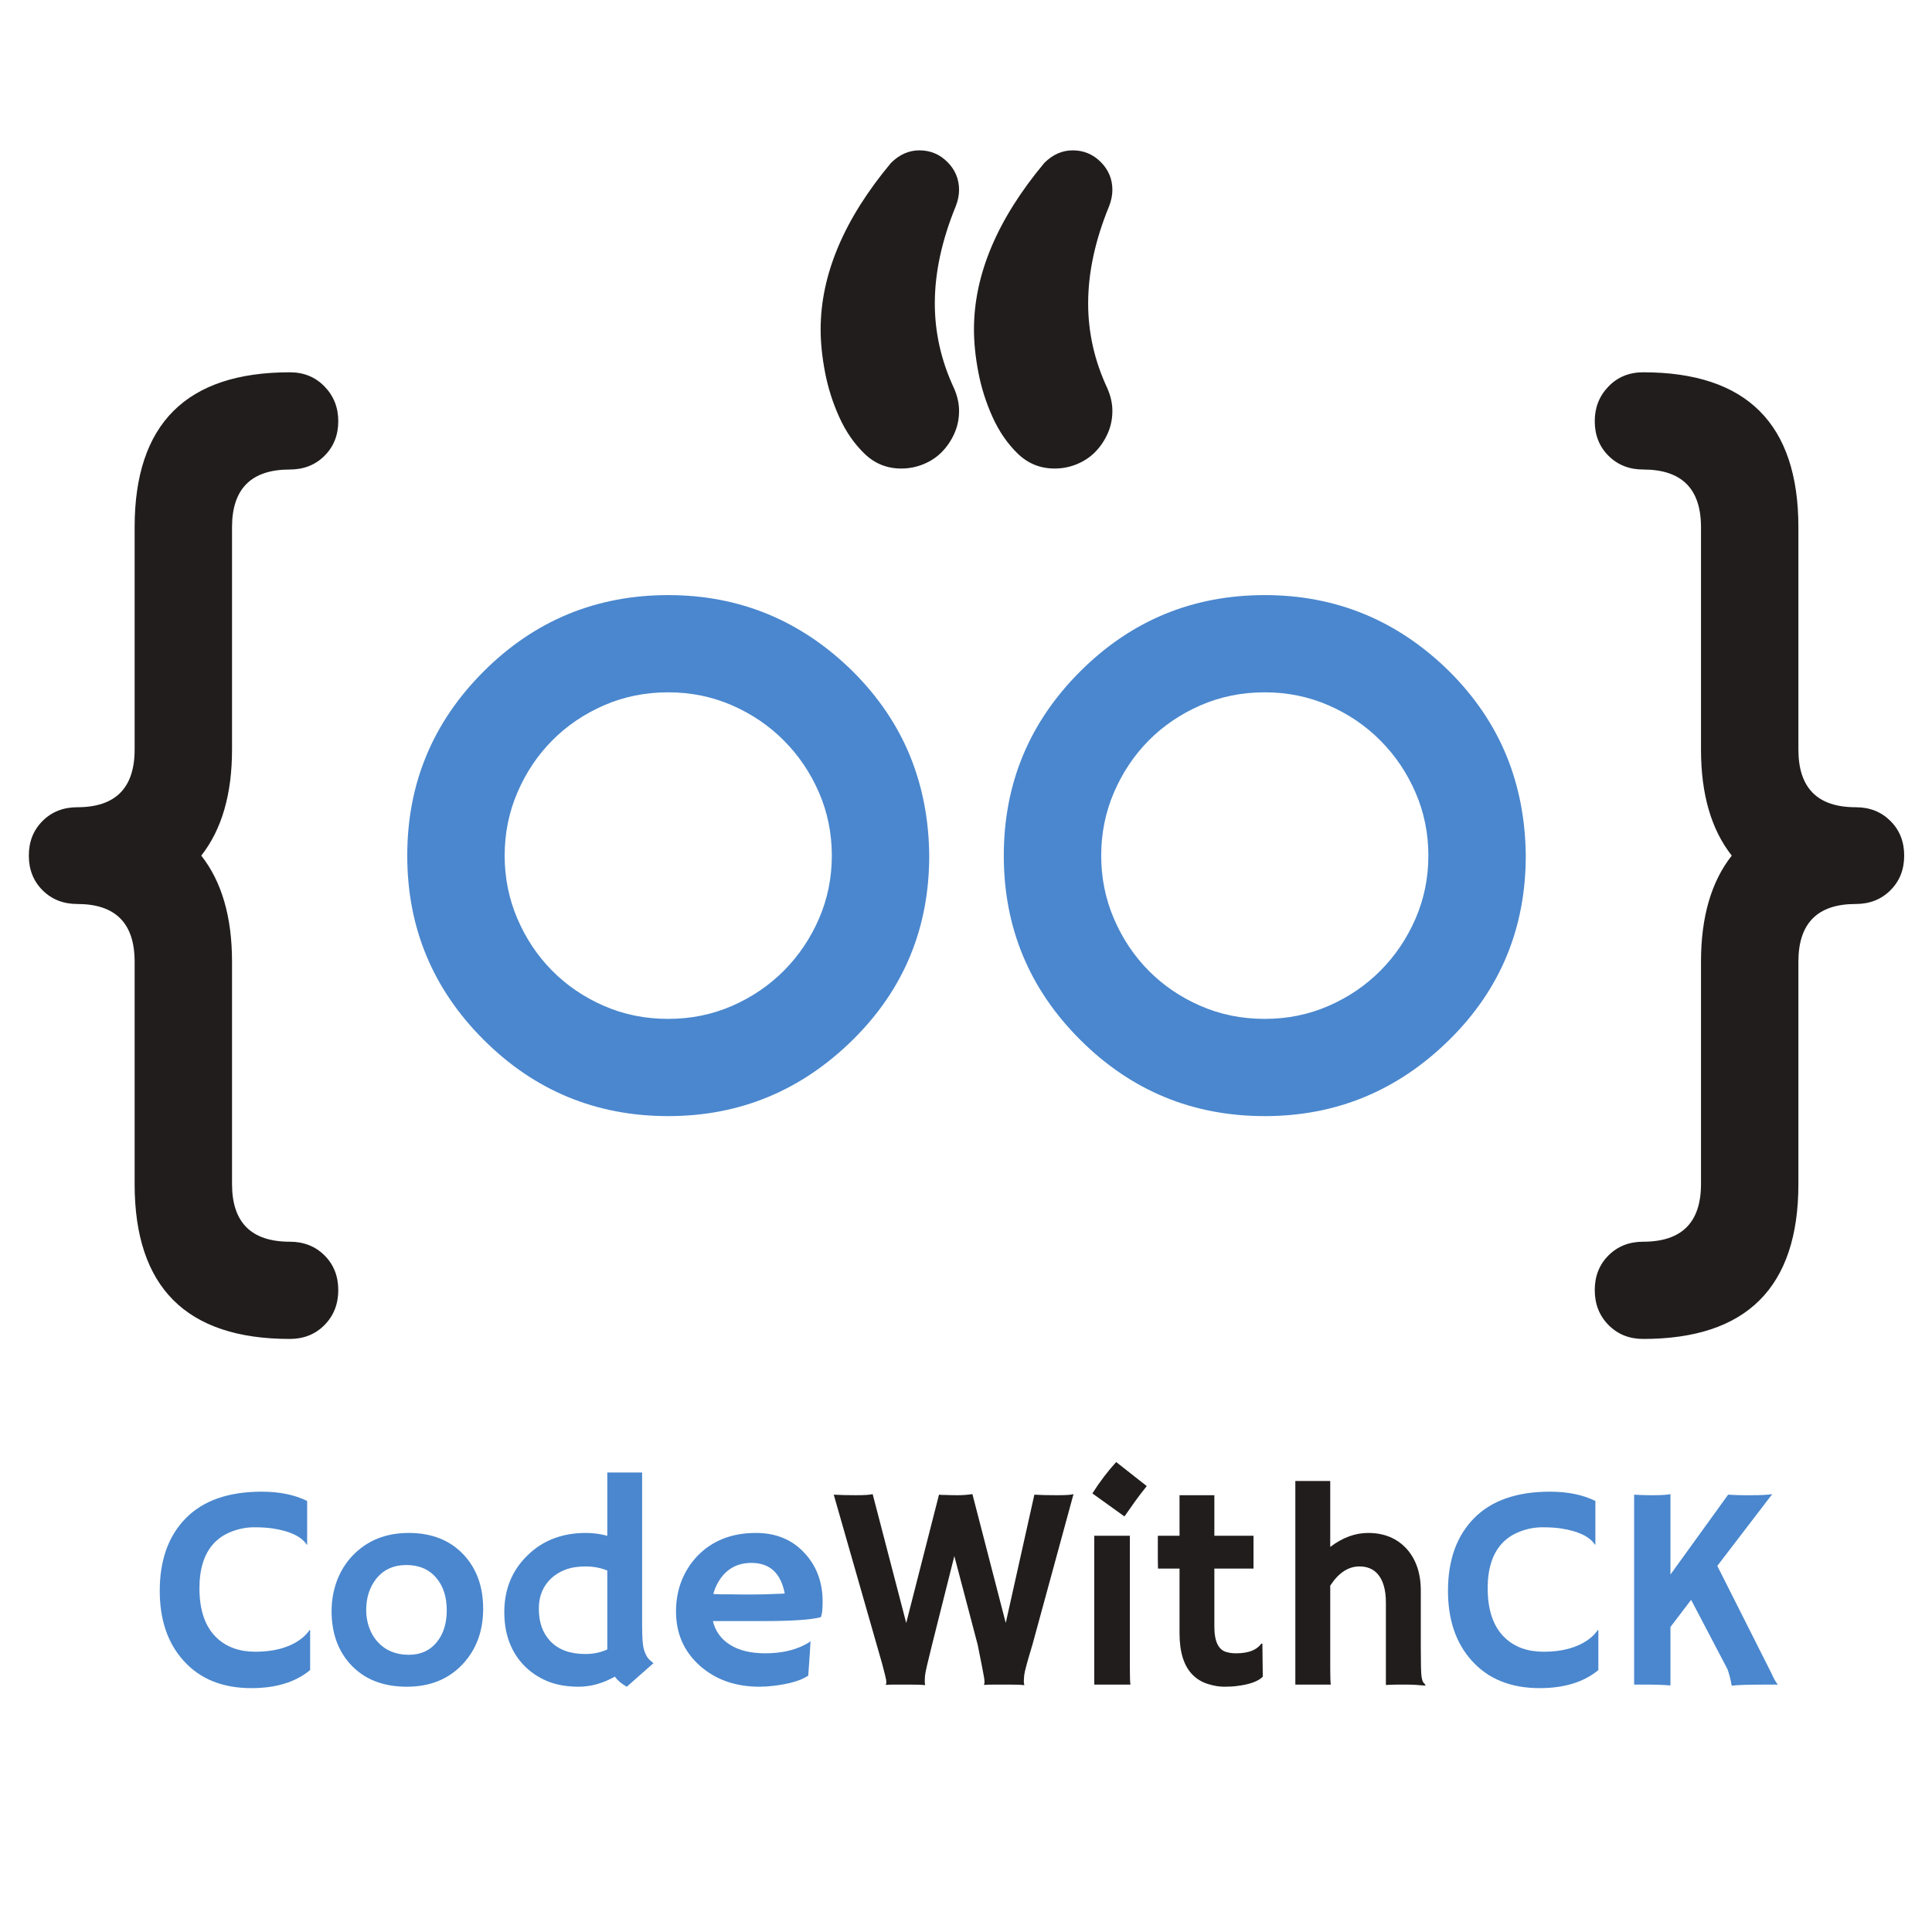
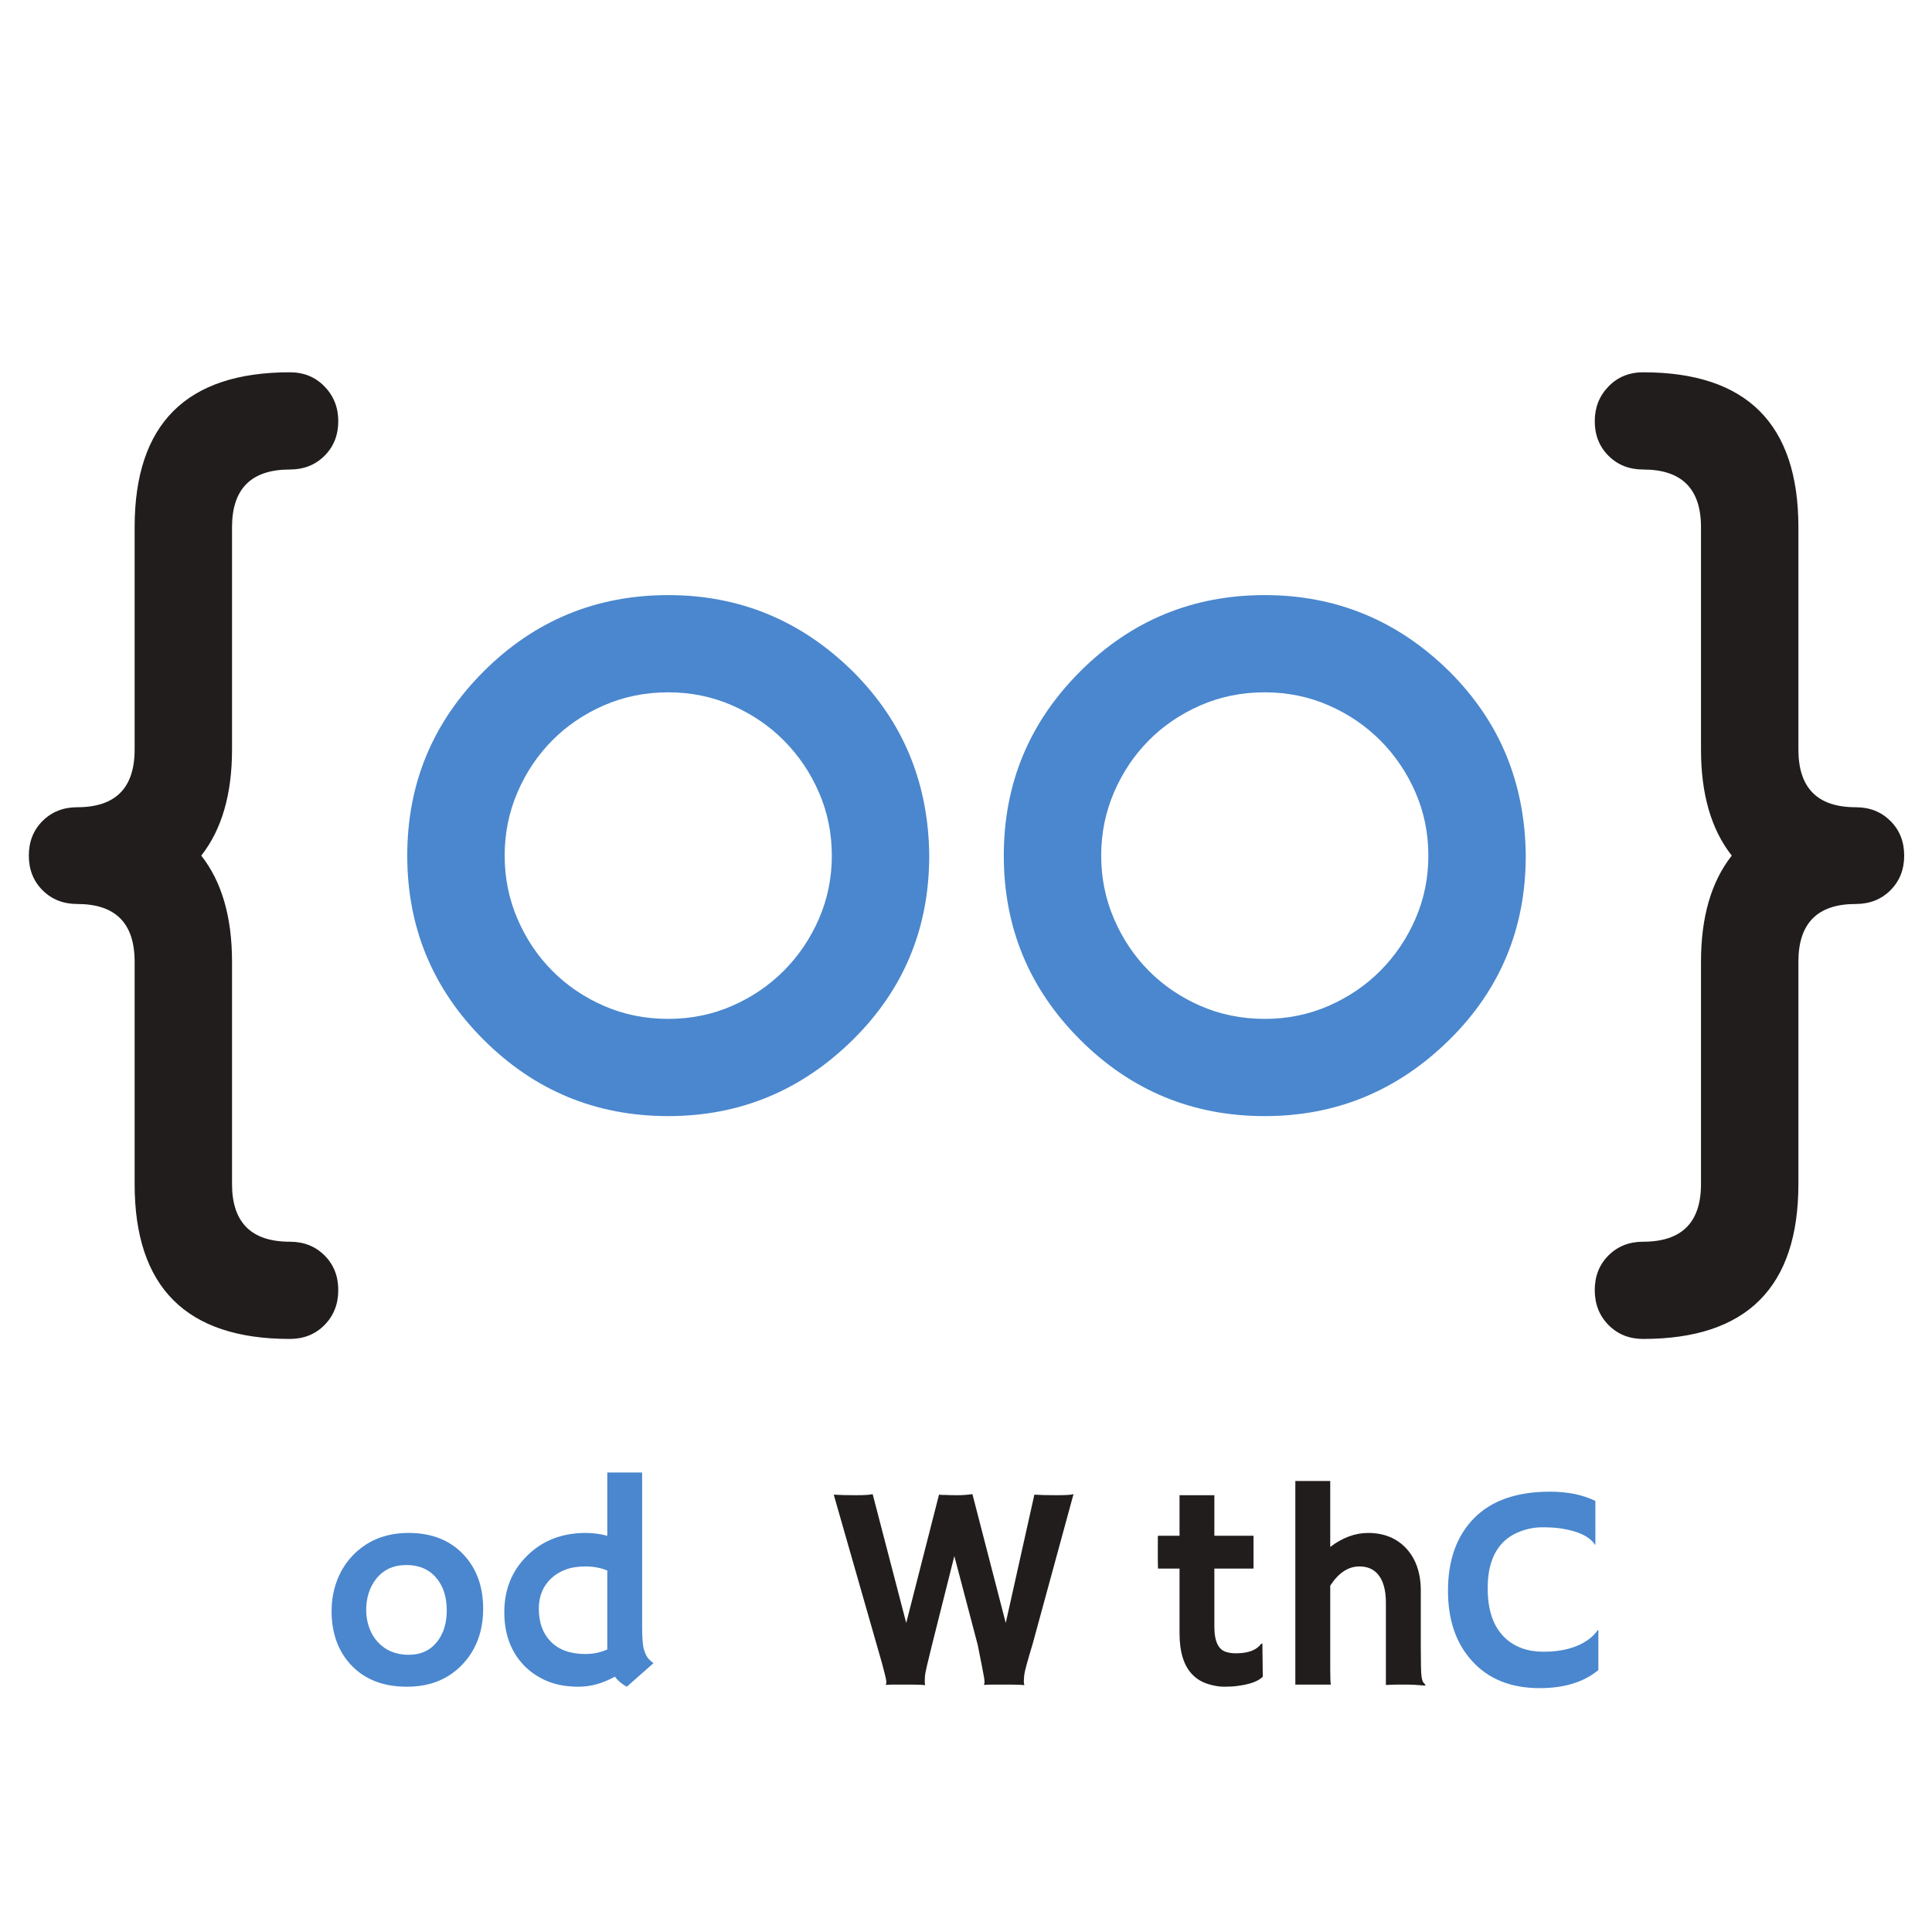
<svg xmlns="http://www.w3.org/2000/svg" width="512" zoomAndPan="magnify" viewBox="0 0 384 384" height="512" preserveAspectRatio="xMidYMid meet" version="1.0">
  <defs>
    <g />
    <clipPath id="c9b4af04f7">
      <path d="M 5.73 73 L 68 73 L 68 266.129 L 5.73 266.129 Z M 5.73 73 " clip-rule="nonzero" />
    </clipPath>
    <clipPath id="bd1e91ead3">
      <path d="M 316.859 73.887 L 378.473 73.887 L 378.473 266.125 L 316.859 266.125 Z M 316.859 73.887 " clip-rule="nonzero" />
    </clipPath>
    <clipPath id="9016543e94">
      <path d="M 163 29.879 L 222 29.879 L 222 94 L 163 94 Z M 163 29.879 " clip-rule="nonzero" />
    </clipPath>
  </defs>
  <path fill="#4a87ce" d="M 132.82 137.605 C 128.246 137.605 123.984 138.469 120.035 140.195 C 116.082 141.922 112.656 144.25 109.754 147.176 C 106.848 150.105 104.547 153.543 102.852 157.484 C 101.152 161.43 100.305 165.621 100.305 170.059 C 100.305 174.496 101.152 178.688 102.852 182.633 C 104.547 186.578 106.848 190.016 109.754 192.941 C 112.656 195.871 116.082 198.199 120.035 199.926 C 123.984 201.648 128.246 202.512 132.82 202.512 C 137.324 202.512 141.555 201.648 145.508 199.926 C 149.461 198.199 152.902 195.855 155.836 192.898 C 158.77 189.938 161.086 186.504 162.785 182.586 C 164.48 178.672 165.332 174.496 165.332 170.059 C 165.332 165.621 164.48 161.445 162.785 157.531 C 161.086 153.617 158.77 150.18 155.836 147.223 C 152.902 144.262 149.461 141.922 145.508 140.195 C 141.555 138.469 137.324 137.605 132.82 137.605 Z M 184.691 170.059 C 184.691 184.484 179.625 196.688 169.5 206.672 C 159.246 216.781 147.02 221.836 132.82 221.836 C 118.488 221.836 106.262 216.781 96.137 206.672 C 86.008 196.566 80.945 184.359 80.945 170.059 C 80.945 155.762 86.008 143.555 96.137 133.445 C 106.262 123.336 118.488 118.281 132.82 118.281 C 147.02 118.281 159.246 123.336 169.5 133.445 C 174.562 138.5 178.344 144.078 180.848 150.18 C 183.348 156.285 184.629 162.91 184.691 170.059 " fill-opacity="1" fill-rule="nonzero" />
  <path fill="#4a87ce" d="M 251.383 137.605 C 246.812 137.605 242.555 138.469 238.602 140.195 C 234.648 141.922 231.219 144.25 228.32 147.176 C 225.414 150.105 223.117 153.543 221.418 157.484 C 219.719 161.43 218.871 165.621 218.871 170.059 C 218.871 174.496 219.719 178.688 221.418 182.633 C 223.117 186.578 225.414 190.016 228.32 192.941 C 231.219 195.871 234.648 198.199 238.602 199.926 C 242.555 201.648 246.812 202.512 251.383 202.512 C 255.891 202.512 260.121 201.648 264.074 199.926 C 268.027 198.199 271.469 195.855 274.402 192.898 C 277.336 189.938 279.652 186.504 281.348 182.586 C 283.047 178.672 283.898 174.496 283.898 170.059 C 283.898 165.621 283.047 161.445 281.348 157.531 C 279.652 153.617 277.336 150.18 274.402 147.223 C 271.469 144.262 268.027 141.922 264.074 140.195 C 260.121 138.469 255.891 137.605 251.383 137.605 Z M 303.258 170.059 C 303.258 184.484 298.191 196.688 288.066 206.672 C 277.812 216.781 265.586 221.836 251.383 221.836 C 237.055 221.836 224.828 216.781 214.703 206.672 C 204.574 196.566 199.512 184.359 199.512 170.059 C 199.512 155.762 204.574 143.555 214.703 133.445 C 224.828 123.336 237.055 118.281 251.383 118.281 C 265.586 118.281 277.812 123.336 288.066 133.445 C 293.129 138.5 296.91 144.078 299.414 150.18 C 301.914 156.285 303.191 162.91 303.258 170.059 " fill-opacity="1" fill-rule="nonzero" />
  <g clip-path="url(#c9b4af04f7)">
    <path fill="#211d1d" d="M 57.602 73.996 C 60.379 73.996 62.68 74.934 64.504 76.816 C 66.324 78.695 67.234 80.992 67.234 83.703 C 67.234 86.477 66.324 88.773 64.504 90.59 C 62.68 92.41 60.379 93.32 57.602 93.32 C 49.945 93.32 46.117 97.141 46.117 104.785 L 46.117 148.977 C 46.117 157.855 44.078 164.883 40 170.059 C 44.078 175.238 46.117 182.266 46.117 191.141 L 46.117 235.336 C 46.117 242.977 49.945 246.801 57.602 246.801 C 60.379 246.801 62.68 247.707 64.504 249.527 C 66.324 251.344 67.234 253.641 67.234 256.418 C 67.234 259.191 66.324 261.504 64.504 263.352 C 62.68 265.199 60.379 266.125 57.602 266.125 C 37.039 266.125 26.758 255.859 26.758 235.336 L 26.758 191.141 C 26.758 183.5 22.957 179.676 15.363 179.676 C 12.586 179.676 10.281 178.766 8.461 176.949 C 6.637 175.133 5.73 172.832 5.73 170.059 C 5.73 167.285 6.637 164.988 8.461 163.172 C 10.281 161.355 12.586 160.445 15.363 160.445 C 22.957 160.445 26.758 156.621 26.758 148.977 L 26.758 104.785 C 26.758 84.258 37.039 73.996 57.602 73.996 " fill-opacity="1" fill-rule="nonzero" />
  </g>
  <g clip-path="url(#bd1e91ead3)">
    <path fill="#211d1d" d="M 357.445 104.785 L 357.445 148.977 C 357.445 156.621 361.242 160.445 368.836 160.445 C 371.621 160.445 373.918 161.355 375.738 163.172 C 377.562 164.988 378.473 167.285 378.473 170.059 C 378.473 172.832 377.562 175.133 375.738 176.949 C 373.918 178.766 371.621 179.676 368.836 179.676 C 361.242 179.676 357.445 183.5 357.445 191.141 L 357.445 235.336 C 357.445 255.859 347.164 266.125 326.598 266.125 C 323.82 266.125 321.52 265.199 319.699 263.352 C 317.879 261.504 316.969 259.191 316.969 256.418 C 316.969 253.641 317.879 251.344 319.699 249.527 C 321.52 247.707 323.82 246.801 326.598 246.801 C 334.258 246.801 338.086 242.977 338.086 235.336 L 338.086 191.141 C 338.086 182.266 340.125 175.238 344.199 170.059 C 340.125 164.883 338.086 157.855 338.086 148.977 L 338.086 104.785 C 338.086 97.141 334.258 93.32 326.598 93.32 C 323.82 93.32 321.52 92.41 319.699 90.59 C 317.879 88.773 316.969 86.477 316.969 83.703 C 316.969 80.992 317.879 78.695 319.699 76.816 C 321.52 74.934 323.82 73.996 326.598 73.996 C 347.164 73.996 357.445 84.258 357.445 104.785 " fill-opacity="1" fill-rule="nonzero" />
  </g>
  <g clip-path="url(#9016543e94)">
-     <path fill="#211d1d" d="M 221.094 81.66 C 221.094 83.266 220.785 84.758 220.168 86.145 C 219.551 87.531 218.734 88.75 217.715 89.797 C 216.695 90.844 215.473 91.66 214.055 92.246 C 212.633 92.836 211.152 93.125 209.609 93.125 C 206.766 93.125 204.328 92.141 202.289 90.168 C 200.25 88.195 198.586 85.773 197.285 82.91 C 195.992 80.043 195.047 77.082 194.461 74.031 C 193.875 70.98 193.582 68.129 193.582 65.48 C 193.582 54.57 198.246 43.539 207.57 32.379 C 209.234 30.715 211.121 29.883 213.223 29.883 C 215.379 29.883 217.234 30.656 218.777 32.195 C 220.32 33.738 221.094 35.586 221.094 37.742 C 221.094 38.793 220.875 39.871 220.445 40.977 C 217.664 47.762 216.277 54.199 216.277 60.305 C 216.277 66.098 217.539 71.707 220.074 77.133 C 220.754 78.672 221.094 80.18 221.094 81.66 Z M 190.621 81.66 C 190.621 83.266 190.309 84.758 189.691 86.145 C 189.074 87.531 188.258 88.75 187.238 89.797 C 186.219 90.844 185 91.66 183.578 92.246 C 182.156 92.836 180.676 93.125 179.133 93.125 C 176.289 93.125 173.852 92.141 171.816 90.168 C 169.777 88.195 168.109 85.773 166.812 82.91 C 165.516 80.043 164.574 77.082 163.988 74.031 C 163.402 70.98 163.109 68.129 163.109 65.48 C 163.109 54.57 167.77 43.539 177.094 32.379 C 178.762 30.715 180.645 29.883 182.746 29.883 C 184.906 29.883 186.758 30.656 188.301 32.195 C 189.848 33.738 190.621 35.586 190.621 37.742 C 190.621 38.793 190.402 39.871 189.969 40.977 C 187.191 47.762 185.801 54.199 185.801 60.305 C 185.801 66.098 187.066 71.707 189.602 77.133 C 190.277 78.672 190.621 80.18 190.621 81.66 " fill-opacity="1" fill-rule="nonzero" />
-   </g>
+     </g>
  <g fill="#4a87ce" fill-opacity="1">
    <g transform="translate(30.283, 334.826)">
      <g>
-         <path d="M 21.734 -38.344 C 25.266 -38.344 28.273 -37.727 30.766 -36.5 L 30.766 -27.844 L 30.703 -27.781 C 29.648 -29.406 27.426 -30.484 24.031 -31.016 C 23.031 -31.18 21.766 -31.266 20.234 -31.266 C 18.703 -31.266 17.203 -30.977 15.734 -30.406 C 14.266 -29.832 13.055 -29.016 12.109 -27.953 C 10.273 -25.898 9.359 -22.969 9.359 -19.156 C 9.359 -14.719 10.52 -11.414 12.844 -9.25 C 14.77 -7.438 17.316 -6.531 20.484 -6.531 C 24.066 -6.531 26.973 -7.297 29.203 -8.828 C 30.016 -9.379 30.703 -10.055 31.266 -10.859 L 31.359 -10.812 L 31.359 -2.891 C 28.473 -0.492 24.582 0.703 19.688 0.703 C 13.938 0.703 9.43 -1.125 6.172 -4.781 C 3.035 -8.27 1.469 -12.891 1.469 -18.641 C 1.469 -24.734 3.188 -29.535 6.625 -33.047 C 10.094 -36.578 15.129 -38.344 21.734 -38.344 Z M 21.734 -38.344 " />
-       </g>
+         </g>
    </g>
  </g>
  <g fill="#4a87ce" fill-opacity="1">
    <g transform="translate(63.89, 334.826)">
      <g>
        <path d="M 2.016 -14.625 C 2.016 -16.707 2.363 -18.695 3.062 -20.594 C 3.77 -22.488 4.785 -24.141 6.109 -25.547 C 8.992 -28.609 12.738 -30.141 17.344 -30.141 C 21.926 -30.141 25.566 -28.695 28.266 -25.812 C 30.848 -23.051 32.141 -19.473 32.141 -15.078 C 32.141 -10.68 30.812 -7.039 28.156 -4.156 C 25.344 -1.102 21.617 0.422 16.984 0.422 C 12.191 0.422 8.438 -1.078 5.719 -4.078 C 3.25 -6.805 2.016 -10.32 2.016 -14.625 Z M 8.891 -14.797 C 8.891 -13.609 9.086 -12.457 9.484 -11.344 C 9.879 -10.227 10.441 -9.273 11.172 -8.484 C 12.742 -6.773 14.801 -5.922 17.344 -5.922 C 19.707 -5.922 21.566 -6.758 22.922 -8.438 C 24.242 -10.051 24.906 -12.16 24.906 -14.766 C 24.906 -17.41 24.223 -19.547 22.859 -21.172 C 21.41 -22.898 19.422 -23.766 16.891 -23.766 C 14.328 -23.766 12.316 -22.844 10.859 -21 C 9.547 -19.301 8.891 -17.234 8.891 -14.797 Z M 8.891 -14.797 " />
      </g>
    </g>
  </g>
  <g fill="#4a87ce" fill-opacity="1">
    <g transform="translate(97.751, 334.826)">
      <g>
        <path d="M 24.453 -1.578 C 22.055 -0.242 19.66 0.422 17.266 0.422 C 14.867 0.422 12.773 0.047 10.984 -0.703 C 9.191 -1.461 7.66 -2.5 6.391 -3.812 C 3.785 -6.531 2.484 -10.062 2.484 -14.406 C 2.484 -18.895 3.992 -22.629 7.016 -25.609 C 10.055 -28.629 13.941 -30.141 18.672 -30.141 C 20.129 -30.141 21.555 -29.953 22.953 -29.578 L 22.953 -42.156 L 29.875 -42.156 L 29.875 -11.906 C 29.875 -9.406 29.992 -7.766 30.234 -6.984 C 30.473 -6.211 30.738 -5.645 31.031 -5.281 C 31.32 -4.926 31.691 -4.586 32.141 -4.266 L 26.828 0.422 C 25.848 -0.109 25.055 -0.773 24.453 -1.578 Z M 18.594 -6.078 C 20.176 -6.078 21.629 -6.379 22.953 -6.984 L 22.953 -22.672 C 21.629 -23.211 20.191 -23.484 18.641 -23.484 C 17.098 -23.484 15.773 -23.273 14.672 -22.859 C 13.566 -22.441 12.617 -21.867 11.828 -21.141 C 10.172 -19.586 9.344 -17.578 9.344 -15.109 C 9.344 -12.41 10.098 -10.258 11.609 -8.656 C 13.223 -6.938 15.551 -6.078 18.594 -6.078 Z M 18.594 -6.078 " />
      </g>
    </g>
  </g>
  <g fill="#4a87ce" fill-opacity="1">
    <g transform="translate(131.613, 334.826)">
      <g>
-         <path d="M 2.75 -14.547 C 2.75 -16.754 3.125 -18.801 3.875 -20.688 C 4.633 -22.57 5.703 -24.223 7.078 -25.641 C 10.016 -28.641 13.863 -30.141 18.625 -30.141 C 22.633 -30.141 25.859 -28.805 28.297 -26.141 C 30.691 -23.578 31.891 -20.352 31.891 -16.469 C 31.891 -14.977 31.773 -13.957 31.547 -13.406 C 29.66 -12.883 25.82 -12.625 20.031 -12.625 L 10.078 -12.625 C 10.566 -10.602 11.707 -9.031 13.5 -7.906 C 15.289 -6.781 17.617 -6.219 20.484 -6.219 C 23.484 -6.219 26.062 -6.758 28.219 -7.844 C 28.781 -8.125 29.203 -8.383 29.484 -8.625 C 29.441 -7.832 29.395 -7.023 29.344 -6.203 L 29.031 -1.781 C 27.594 -0.801 25.273 -0.125 22.078 0.25 C 21.129 0.363 20.223 0.422 19.359 0.422 C 14.566 0.422 10.602 -0.973 7.469 -3.766 C 4.32 -6.578 2.75 -10.172 2.75 -14.547 Z M 24.359 -18.109 C 23.586 -22.16 21.383 -24.188 17.75 -24.188 C 14.875 -24.188 12.691 -22.953 11.203 -20.484 C 10.754 -19.734 10.406 -18.906 10.156 -18 C 10.613 -17.977 11.172 -17.957 11.828 -17.938 L 13.922 -17.938 C 14.617 -17.914 15.289 -17.906 15.938 -17.906 L 17.547 -17.906 C 18.504 -17.906 19.445 -17.914 20.375 -17.938 L 22.688 -18.031 C 23.312 -18.039 23.867 -18.066 24.359 -18.109 Z M 24.359 -18.109 " />
-       </g>
+         </g>
    </g>
  </g>
  <g fill="#211d1d" fill-opacity="1">
    <g transform="translate(165.494, 334.826)">
      <g>
        <path d="M 18.344 0.109 C 17.77 0.035 16.805 0 15.453 0 L 12.172 0 C 11.523 0 10.992 0.02 10.578 0.062 L 10.562 0 C 10.633 -0.133 10.672 -0.285 10.672 -0.453 C 10.672 -0.617 10.656 -0.797 10.625 -0.984 C 10.594 -1.172 10.516 -1.508 10.391 -2 C 10.273 -2.5 10.094 -3.207 9.844 -4.125 L 0.219 -37.75 C 1.426 -37.676 2.891 -37.641 4.609 -37.641 C 6.328 -37.641 7.441 -37.711 7.953 -37.859 L 14.625 -12.25 L 21.141 -37.75 C 21.422 -37.727 21.676 -37.707 21.906 -37.688 L 22.531 -37.688 C 23.145 -37.656 23.922 -37.641 24.859 -37.641 C 25.805 -37.641 26.781 -37.711 27.781 -37.859 L 34.406 -12.25 L 40.094 -37.75 C 41.227 -37.676 42.707 -37.641 44.531 -37.641 C 46.363 -37.641 47.477 -37.711 47.875 -37.859 L 39.734 -8.016 C 38.691 -4.578 38.141 -2.535 38.078 -1.891 C 38.023 -1.254 38 -0.812 38 -0.562 C 38 -0.32 38.035 -0.125 38.109 0.031 L 38.062 0.109 C 37.457 0.035 36.504 0 35.203 0 C 34.066 0 33.035 0 32.109 0 C 31.191 0 30.523 0.02 30.109 0.062 L 30.078 0 C 30.148 -0.133 30.188 -0.285 30.188 -0.453 C 30.188 -0.617 30.176 -0.785 30.156 -0.953 C 30.145 -1.129 30.094 -1.457 30 -1.938 C 29.914 -2.414 29.781 -3.129 29.594 -4.078 L 28.828 -7.922 L 24.188 -25.547 L 19.781 -8.016 C 18.875 -4.41 18.398 -2.332 18.359 -1.781 C 18.285 -0.738 18.297 -0.133 18.391 0.031 Z M 18.344 0.109 " />
      </g>
    </g>
  </g>
  <g fill="#211d1d" fill-opacity="1">
    <g transform="translate(213.867, 334.826)">
      <g>
-         <path d="M 3.25 -38 C 4.758 -40.363 6.336 -42.441 7.984 -44.234 L 14.062 -39.453 C 13.25 -38.453 12.492 -37.469 11.797 -36.5 C 11.797 -36.5 11.07 -35.473 9.625 -33.422 Z M 10.703 -3.172 C 10.703 -1.547 10.738 -0.488 10.812 0 L 3.625 0 L 3.625 -29.578 L 10.703 -29.578 Z M 10.703 -3.172 " />
-       </g>
+         </g>
    </g>
  </g>
  <g fill="#211d1d" fill-opacity="1">
    <g transform="translate(228.379, 334.826)">
      <g>
        <path d="M 17.297 -6.219 C 19.723 -6.219 21.391 -6.852 22.297 -8.125 L 22.531 -8.125 L 22.609 -1.562 C 21.68 -0.633 19.961 -0.02 17.453 0.281 C 16.773 0.375 15.93 0.422 14.922 0.422 C 13.91 0.422 12.816 0.234 11.641 -0.141 C 10.461 -0.516 9.457 -1.129 8.625 -1.984 C 6.914 -3.734 6.062 -6.477 6.062 -10.219 L 6.062 -23.062 L 1.781 -23.062 C 1.758 -23.613 1.75 -24.172 1.75 -24.734 L 1.75 -29.094 C 1.75 -29.414 1.758 -29.578 1.781 -29.578 L 6.062 -29.578 L 6.062 -37.641 L 12.984 -37.641 L 12.984 -29.578 L 20.766 -29.578 L 20.766 -23.062 L 12.984 -23.062 L 12.984 -11.516 C 12.984 -8.555 13.805 -6.867 15.453 -6.453 C 15.984 -6.297 16.598 -6.219 17.297 -6.219 Z M 17.297 -6.219 " />
      </g>
    </g>
  </g>
  <g fill="#211d1d" fill-opacity="1">
    <g transform="translate(252.566, 334.826)">
      <g>
        <path d="M 11.828 -3.172 C 11.828 -1.547 11.863 -0.488 11.938 0 L 4.891 0 L 4.891 -40.469 L 11.828 -40.469 L 11.828 -27.359 C 14.266 -29.211 16.773 -30.141 19.359 -30.141 C 22.523 -30.141 25.07 -29.094 27 -27 C 28.883 -24.906 29.828 -22.129 29.828 -18.672 L 29.828 -7.406 C 29.828 -4.219 29.875 -2.301 29.969 -1.656 C 30.062 -1.02 30.188 -0.609 30.344 -0.422 C 30.508 -0.234 30.648 -0.066 30.766 0.078 L 30.703 0.203 C 29.172 0.066 28.055 0 27.359 0 L 25.359 0 C 24.734 0 23.91 0.023 22.891 0.078 L 22.891 -16.297 C 22.891 -18.898 22.316 -20.828 21.172 -22.078 C 20.297 -23.016 19.113 -23.484 17.625 -23.484 C 15.414 -23.484 13.484 -22.211 11.828 -19.672 Z M 11.828 -3.172 " />
      </g>
    </g>
  </g>
  <g fill="#4a87ce" fill-opacity="1">
    <g transform="translate(286.329, 334.826)">
      <g>
        <path d="M 21.734 -38.344 C 25.266 -38.344 28.273 -37.727 30.766 -36.5 L 30.766 -27.844 L 30.703 -27.781 C 29.648 -29.406 27.426 -30.484 24.031 -31.016 C 23.031 -31.18 21.766 -31.266 20.234 -31.266 C 18.703 -31.266 17.203 -30.977 15.734 -30.406 C 14.266 -29.832 13.055 -29.016 12.109 -27.953 C 10.273 -25.898 9.359 -22.969 9.359 -19.156 C 9.359 -14.719 10.52 -11.414 12.844 -9.25 C 14.77 -7.438 17.316 -6.531 20.484 -6.531 C 24.066 -6.531 26.973 -7.297 29.203 -8.828 C 30.016 -9.379 30.703 -10.055 31.266 -10.859 L 31.359 -10.812 L 31.359 -2.891 C 28.473 -0.492 24.582 0.703 19.688 0.703 C 13.938 0.703 9.43 -1.125 6.172 -4.781 C 3.035 -8.27 1.469 -12.891 1.469 -18.641 C 1.469 -24.734 3.188 -29.535 6.625 -33.047 C 10.094 -36.578 15.129 -38.344 21.734 -38.344 Z M 21.734 -38.344 " />
      </g>
    </g>
  </g>
  <g fill="#4a87ce" fill-opacity="1">
    <g transform="translate(319.936, 334.826)">
      <g>
-         <path d="M 12.078 0.172 C 10.773 0.055 9.117 0 7.109 0 L 4.859 0 L 4.859 -37.75 L 6 -37.688 C 6.789 -37.656 7.383 -37.641 7.781 -37.641 L 8.609 -37.641 C 10.266 -37.641 11.422 -37.711 12.078 -37.859 L 12.078 -21.875 L 23.547 -37.75 C 24.754 -37.676 25.77 -37.641 26.594 -37.641 L 28.156 -37.641 C 30.102 -37.641 31.488 -37.711 32.312 -37.859 L 21.391 -23.594 L 32.141 -2.266 C 32.598 -1.223 33.023 -0.469 33.422 0 L 31.688 0 C 27.707 0 25.227 0.07 24.25 0.219 C 24.039 -1.039 23.758 -2.141 23.406 -3.078 L 16.188 -16.844 L 12.078 -11.453 Z M 12.078 0.172 " />
-       </g>
+         </g>
    </g>
  </g>
</svg>